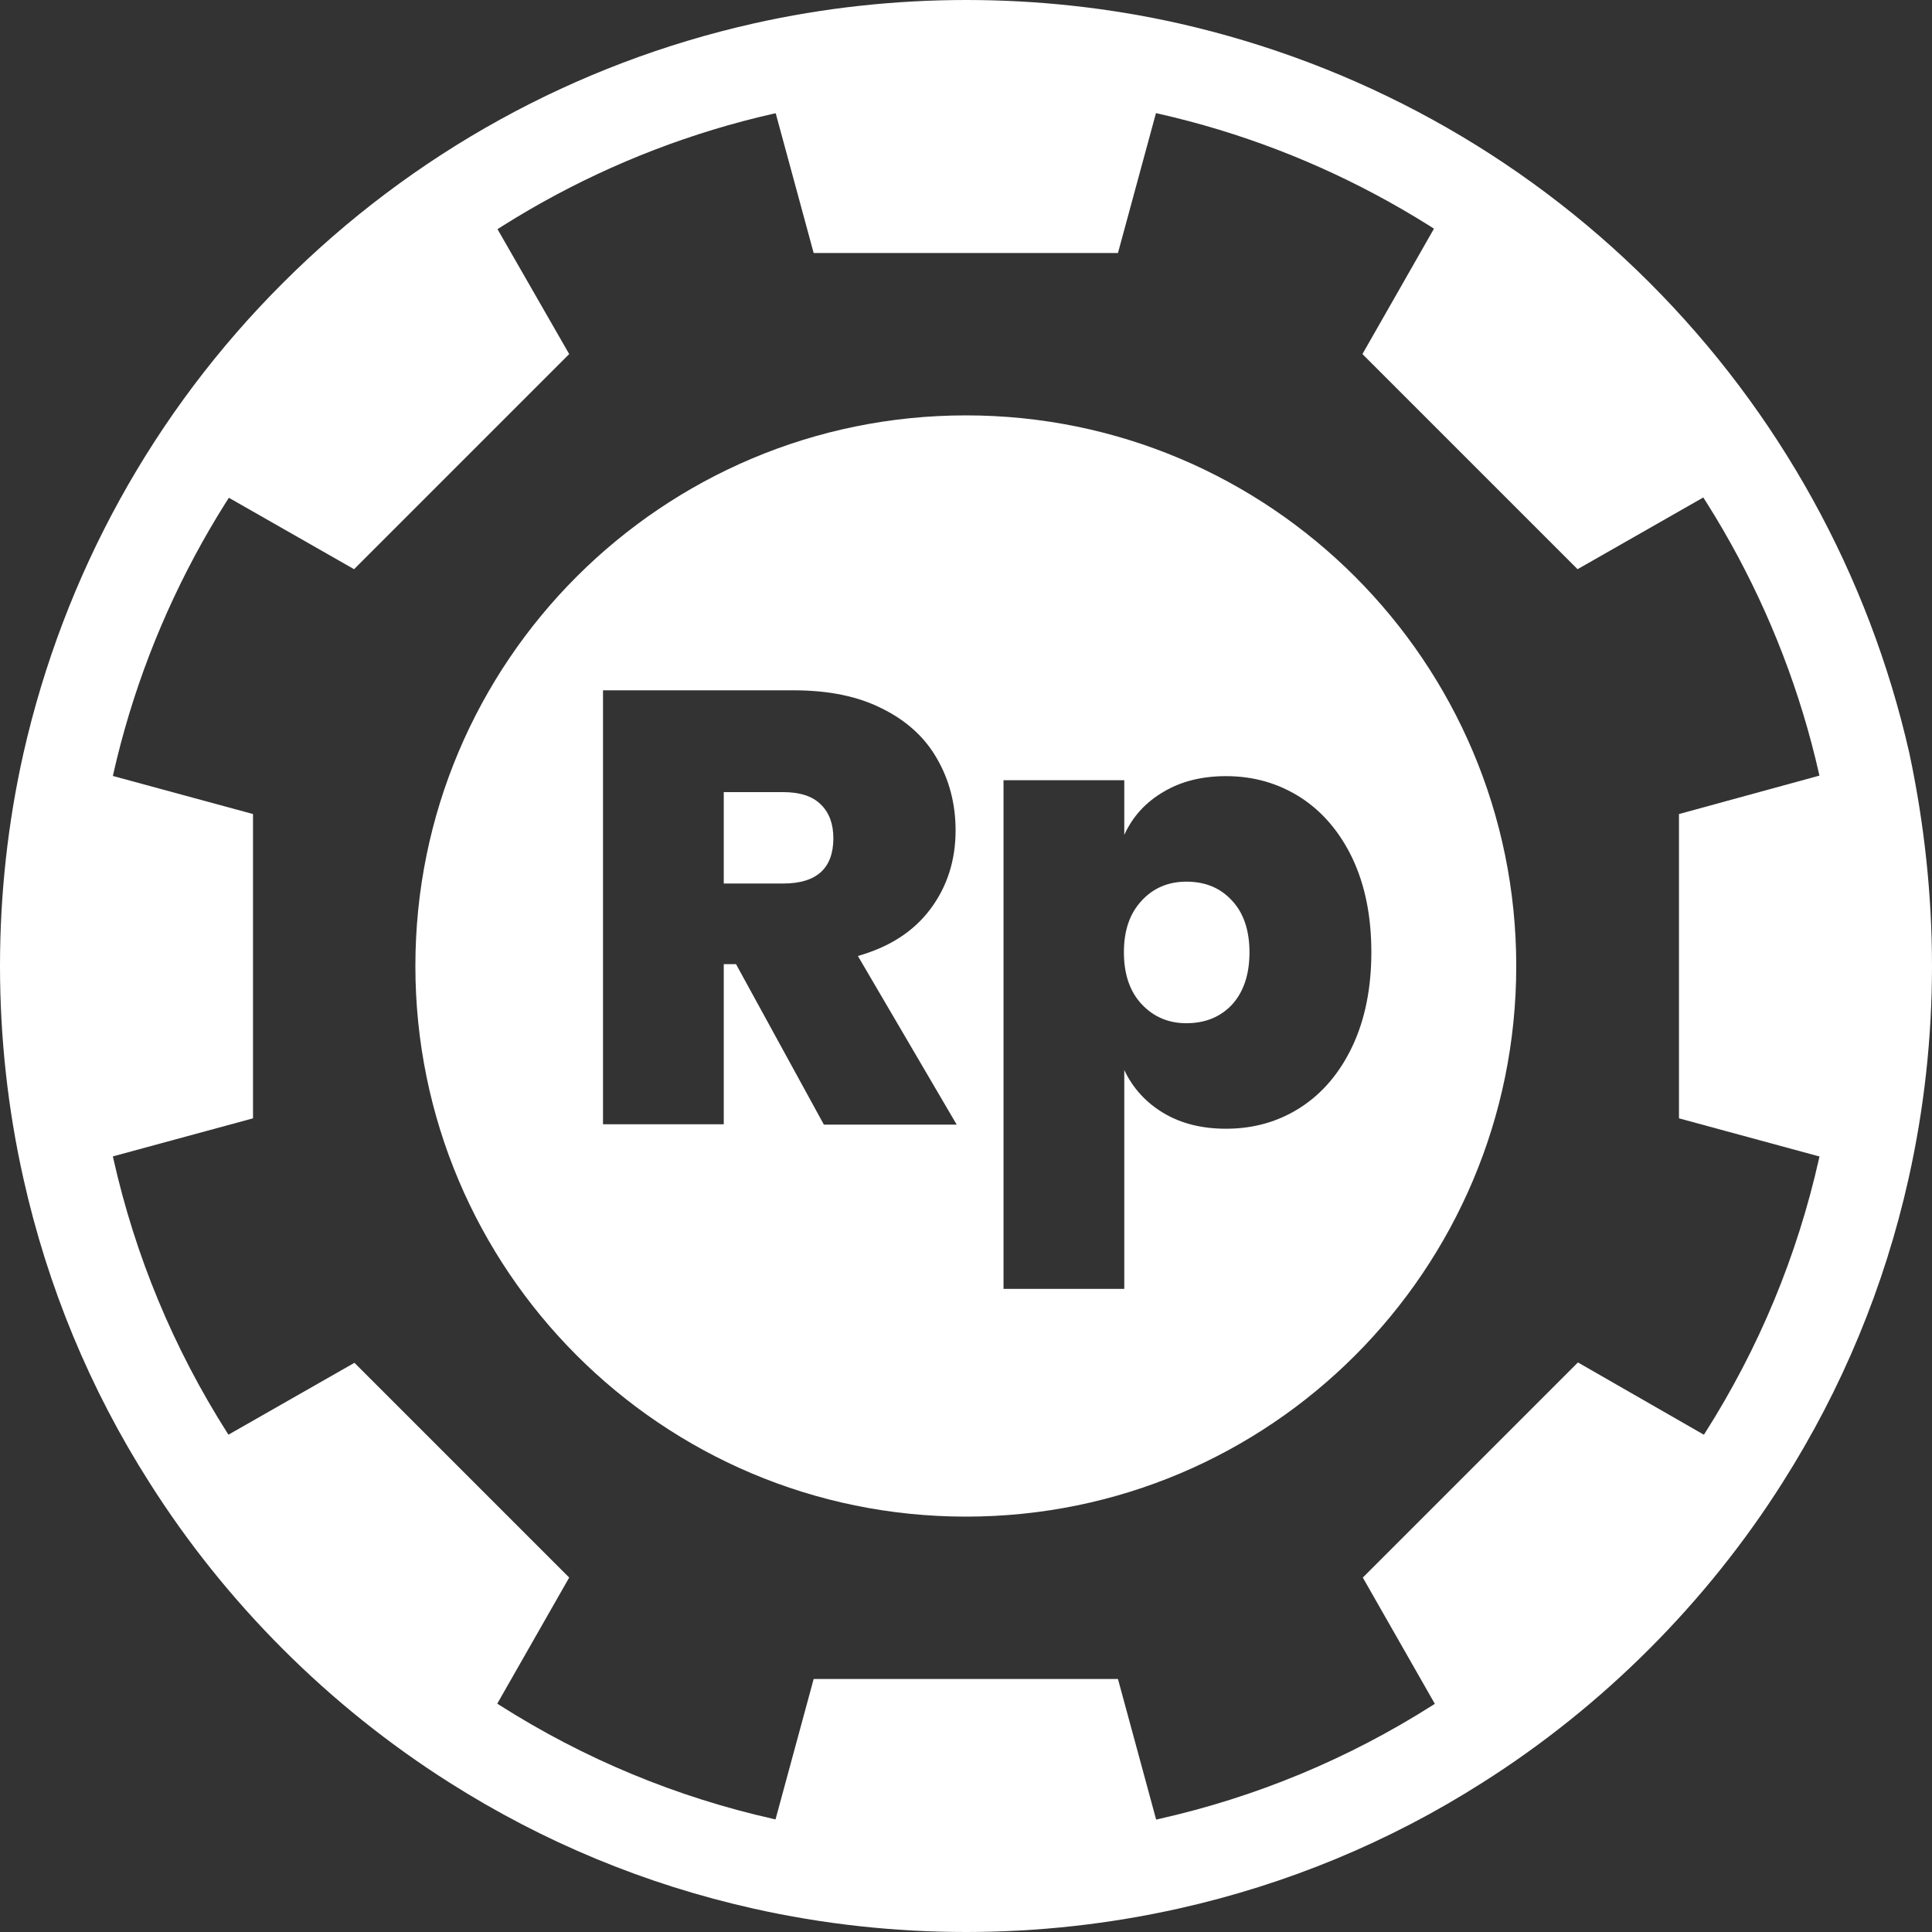
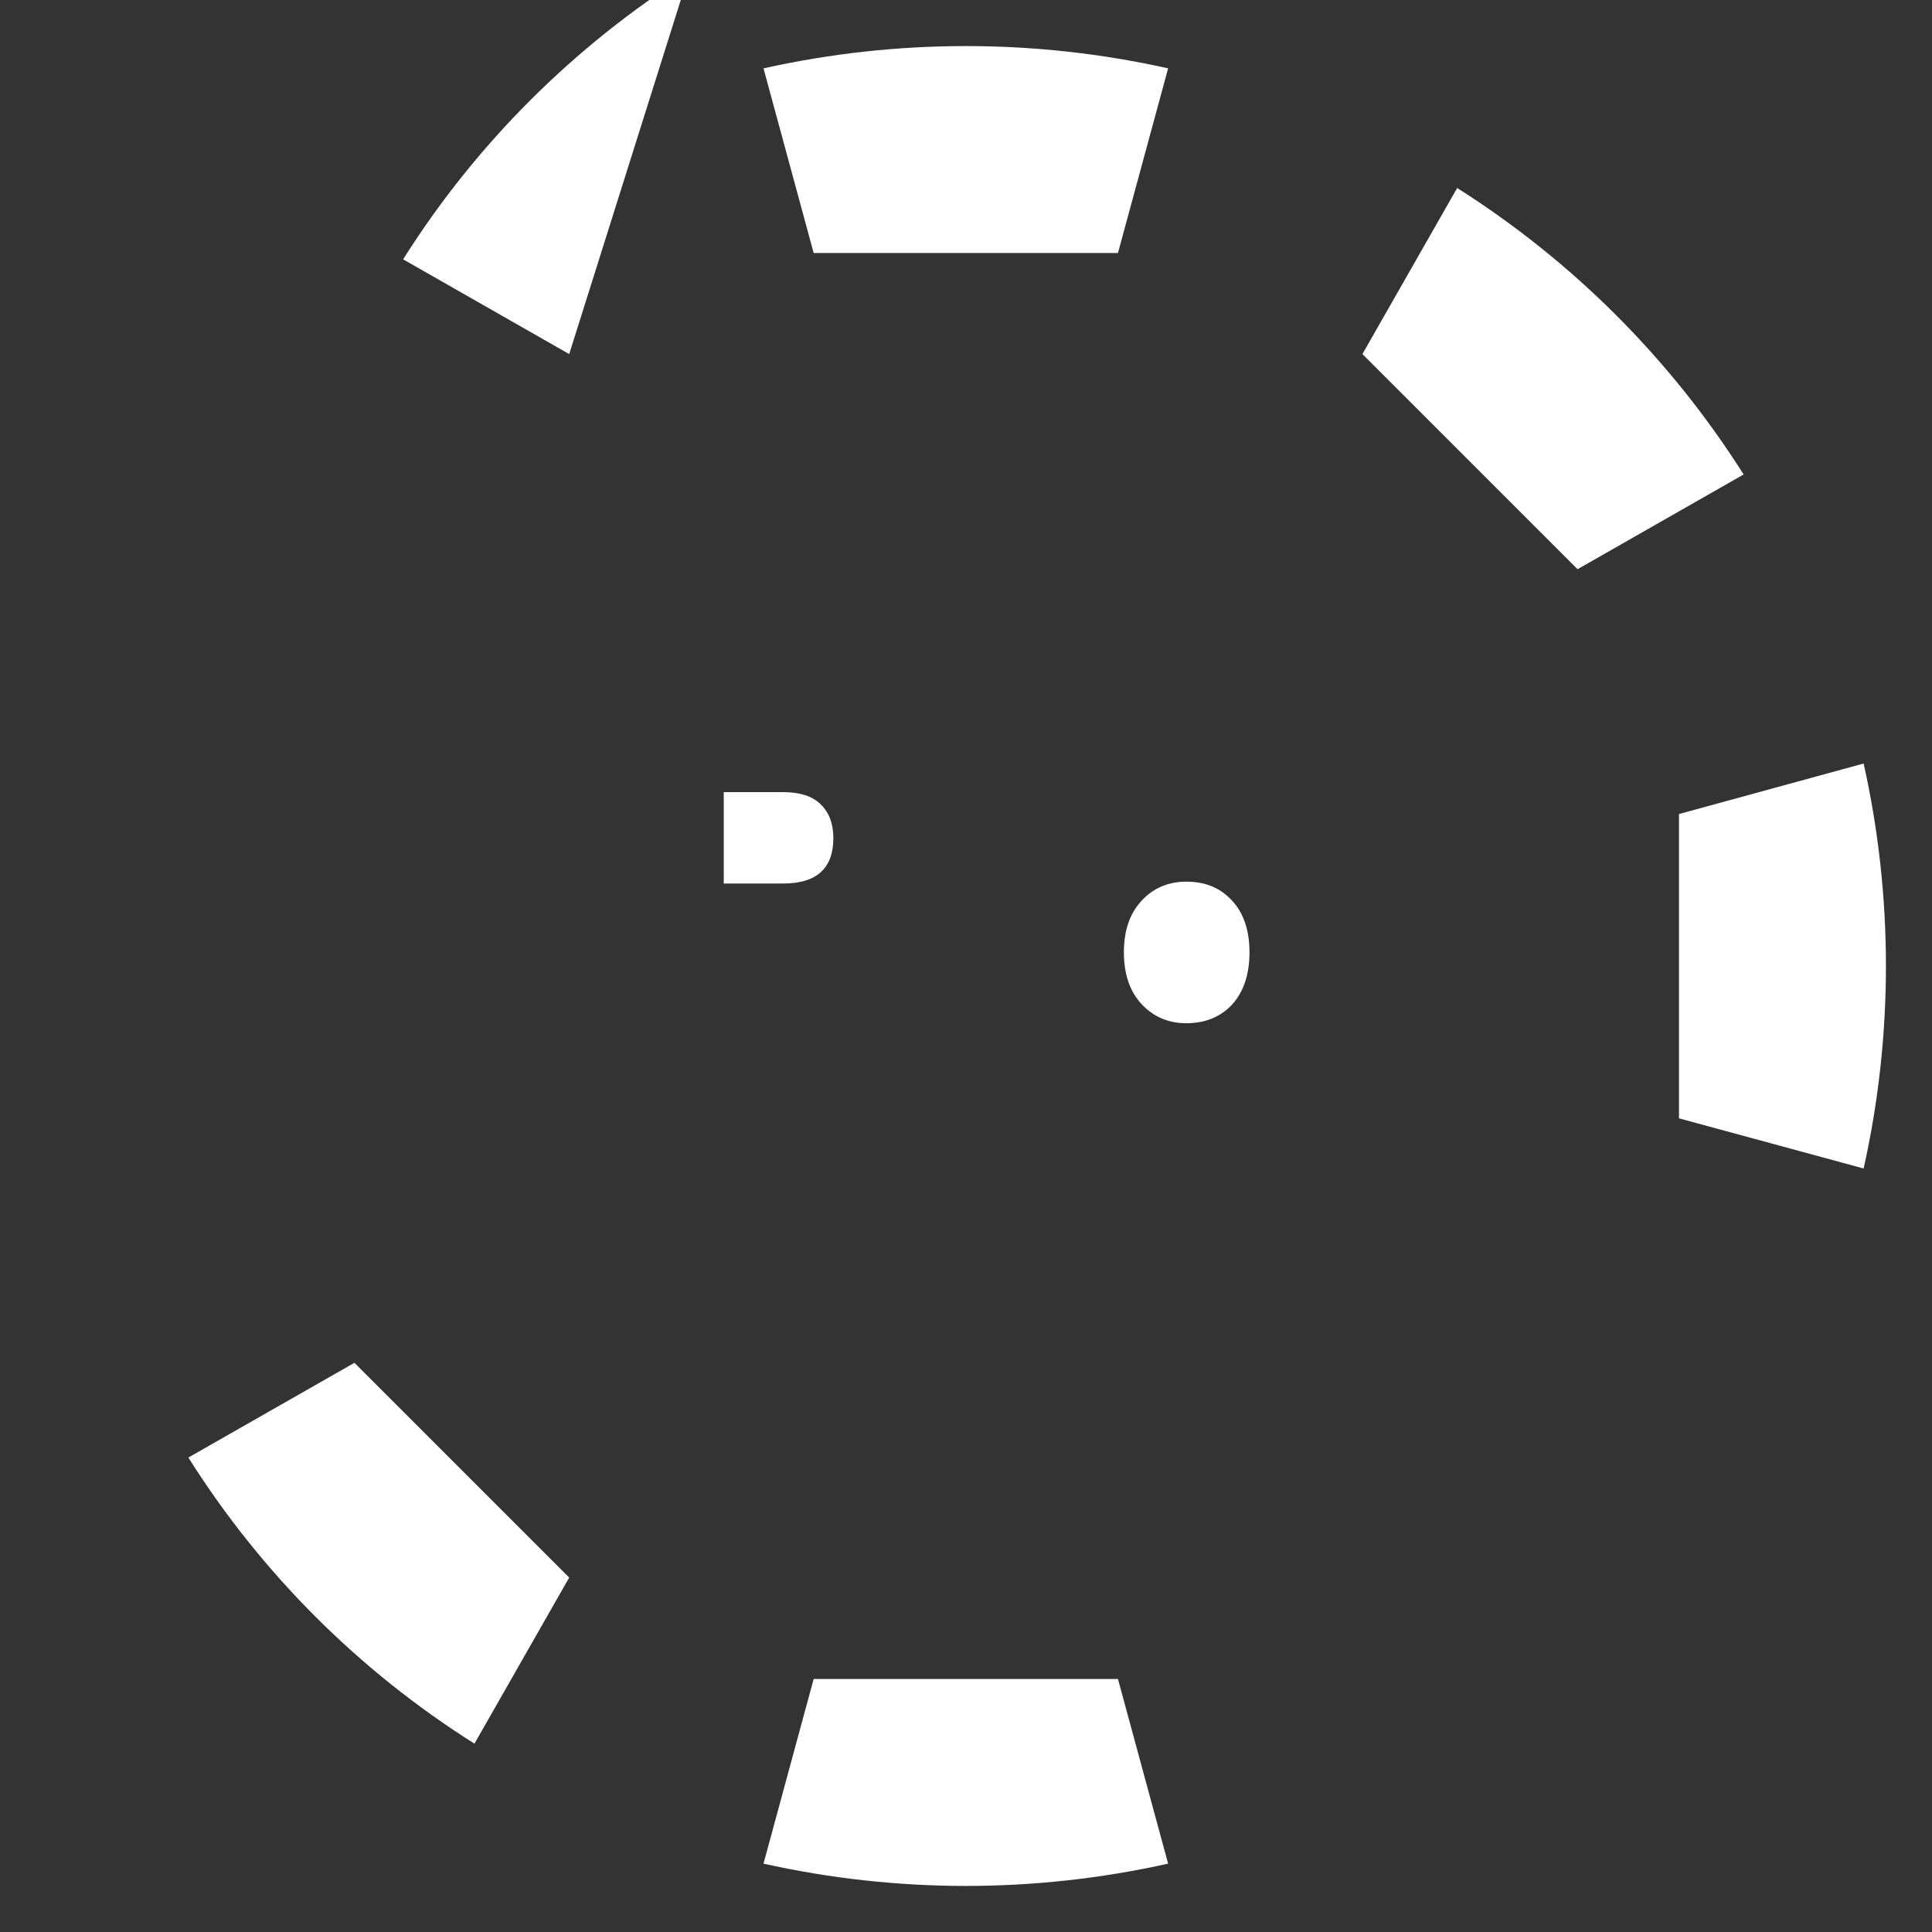
<svg xmlns="http://www.w3.org/2000/svg" version="1.1" id="Layer_1" x="0px" y="0px" viewBox="0 0 52 52" style="enable-background:new 0 0 52 52;" xml:space="preserve">
  <rect x="0" y="0" width="52" height="52" fill="#333333" stroke="none" />
  <style type="text/css">
	.st0{fill:#ffffff;}
</style>
  <g>
    <g>
-       <path class="st0" d="M26,52c-1.92,0-3.85-0.21-5.72-0.63c-2.91-0.65-5.66-1.79-8.18-3.39c-3.24-2.05-6.03-4.84-8.08-8.08    c-1.6-2.51-2.74-5.27-3.39-8.18c-0.84-3.74-0.84-7.7,0-11.44c1.09-4.81,3.5-9.19,6.99-12.67c3.48-3.48,7.86-5.9,12.67-6.98    c3.74-0.84,7.7-0.84,11.44,0c4.81,1.09,9.19,3.5,12.67,6.98c3.48,3.48,5.9,7.86,6.99,12.66C51.79,22.15,52,24.08,52,26    c0,1.92-0.21,3.84-0.63,5.72c-0.65,2.91-1.79,5.66-3.39,8.18c-2.05,3.24-4.84,6.03-8.08,8.08c-2.51,1.6-5.27,2.74-8.18,3.39    C29.84,51.79,27.92,52,26,52z M26,2.49c-1.74,0-3.48,0.19-5.18,0.57c-8.8,1.99-15.78,8.97-17.77,17.77    c-0.76,3.38-0.76,6.96,0,10.35c0.59,2.63,1.62,5.11,3.07,7.39c1.86,2.93,4.38,5.46,7.32,7.32c2.28,1.45,4.76,2.48,7.39,3.07    c3.38,0.76,6.96,0.76,10.35,0c2.63-0.59,5.11-1.62,7.39-3.07c2.93-1.86,5.46-4.38,7.32-7.32c1.45-2.28,2.48-4.76,3.07-7.39    c0.38-1.7,0.57-3.44,0.57-5.17v0c0-1.74-0.19-3.48-0.57-5.18c-1.99-8.8-8.97-15.78-17.78-17.77C29.48,2.68,27.74,2.49,26,2.49z" />
-     </g>
+       </g>
    <g>
      <g>
        <path class="st0" d="M31.44,1.84l-1.35,4.97h-8.19l-1.35-4.97C24.14,1.04,27.86,1.04,31.44,1.84L31.44,1.84z" />
      </g>
      <g>
        <path class="st0" d="M31.44,50.16c-3.59,0.8-7.3,0.8-10.89,0l1.35-4.97h8.19L31.44,50.16z" />
      </g>
      <g>
        <path class="st0" d="M46.93,12.77l-4.47,2.55l-5.79-5.79l2.55-4.47C42.33,7.03,44.96,9.66,46.93,12.77z" />
      </g>
      <g>
        <path class="st0" d="M15.32,42.46l-2.55,4.47c-3.11-1.96-5.74-4.59-7.7-7.7l4.47-2.55L15.32,42.46z" />
      </g>
      <g>
        <path class="st0" d="M50.76,26c0,1.83-0.2,3.66-0.6,5.45l-4.97-1.35v-8.19l4.97-1.36C50.56,22.34,50.76,24.17,50.76,26z" />
      </g>
      <g>
-         <path class="st0" d="M6.81,21.91v8.19l-4.97,1.35c-0.8-3.59-0.8-7.31,0-10.89L6.81,21.91z" />
-       </g>
+         </g>
      <g>
-         <path class="st0" d="M46.93,39.23c-1.96,3.11-4.59,5.74-7.7,7.7l-2.55-4.47l5.79-5.79L46.93,39.23z" />
-       </g>
+         </g>
      <g>
-         <path class="st0" d="M15.32,9.53l-5.79,5.79l-4.47-2.55c1.96-3.11,4.6-5.74,7.7-7.7L15.32,9.53z" />
+         <path class="st0" d="M15.32,9.53l-4.47-2.55c1.96-3.11,4.6-5.74,7.7-7.7L15.32,9.53z" />
      </g>
    </g>
  </g>
  <g>
    <g>
      <path class="st0" d="M31.93,23.73c-0.48,0-0.89,0.17-1.2,0.51c-0.32,0.34-0.48,0.8-0.48,1.39c0,0.59,0.16,1.06,0.48,1.4    c0.32,0.34,0.72,0.51,1.2,0.51c0.51,0,0.92-0.17,1.23-0.5c0.31-0.34,0.47-0.81,0.47-1.41c0-0.59-0.16-1.06-0.47-1.39    C32.84,23.89,32.43,23.73,31.93,23.73z" />
    </g>
    <g>
      <path class="st0" d="M21.08,21.32h-1.6v2.46h1.6c0.9,0,1.35-0.41,1.35-1.22c0-0.38-0.11-0.69-0.34-0.91    C21.87,21.43,21.53,21.32,21.08,21.32z" />
    </g>
    <g>
-       <path class="st0" d="M26,11.18c-8.18,0-14.82,6.63-14.82,14.82c0,8.18,6.63,14.82,14.82,14.82S40.81,34.18,40.81,26    C40.81,17.82,34.18,11.18,26,11.18z M22.17,30.26l-2.36-4.31h-0.33v4.31h-3.25V18.58h5.13c0.94,0,1.73,0.16,2.38,0.49    c0.65,0.32,1.15,0.77,1.48,1.35c0.33,0.57,0.5,1.22,0.5,1.93c0,0.81-0.23,1.52-0.68,2.12c-0.45,0.6-1.1,1.02-1.95,1.26l2.66,4.54    H22.17z M36.4,28.16c-0.34,0.72-0.81,1.27-1.4,1.65c-0.59,0.38-1.26,0.57-2,0.57c-0.65,0-1.21-0.14-1.68-0.42    c-0.47-0.28-0.83-0.67-1.06-1.16v5.89h-3.25V21h3.25v1.47c0.23-0.5,0.58-0.88,1.06-1.16c0.47-0.28,1.03-0.42,1.68-0.42    c0.74,0,1.4,0.19,2,0.57c0.59,0.38,1.06,0.93,1.4,1.64c0.34,0.72,0.51,1.56,0.51,2.53C36.91,26.59,36.74,27.44,36.4,28.16z" />
-     </g>
+       </g>
  </g>
</svg>